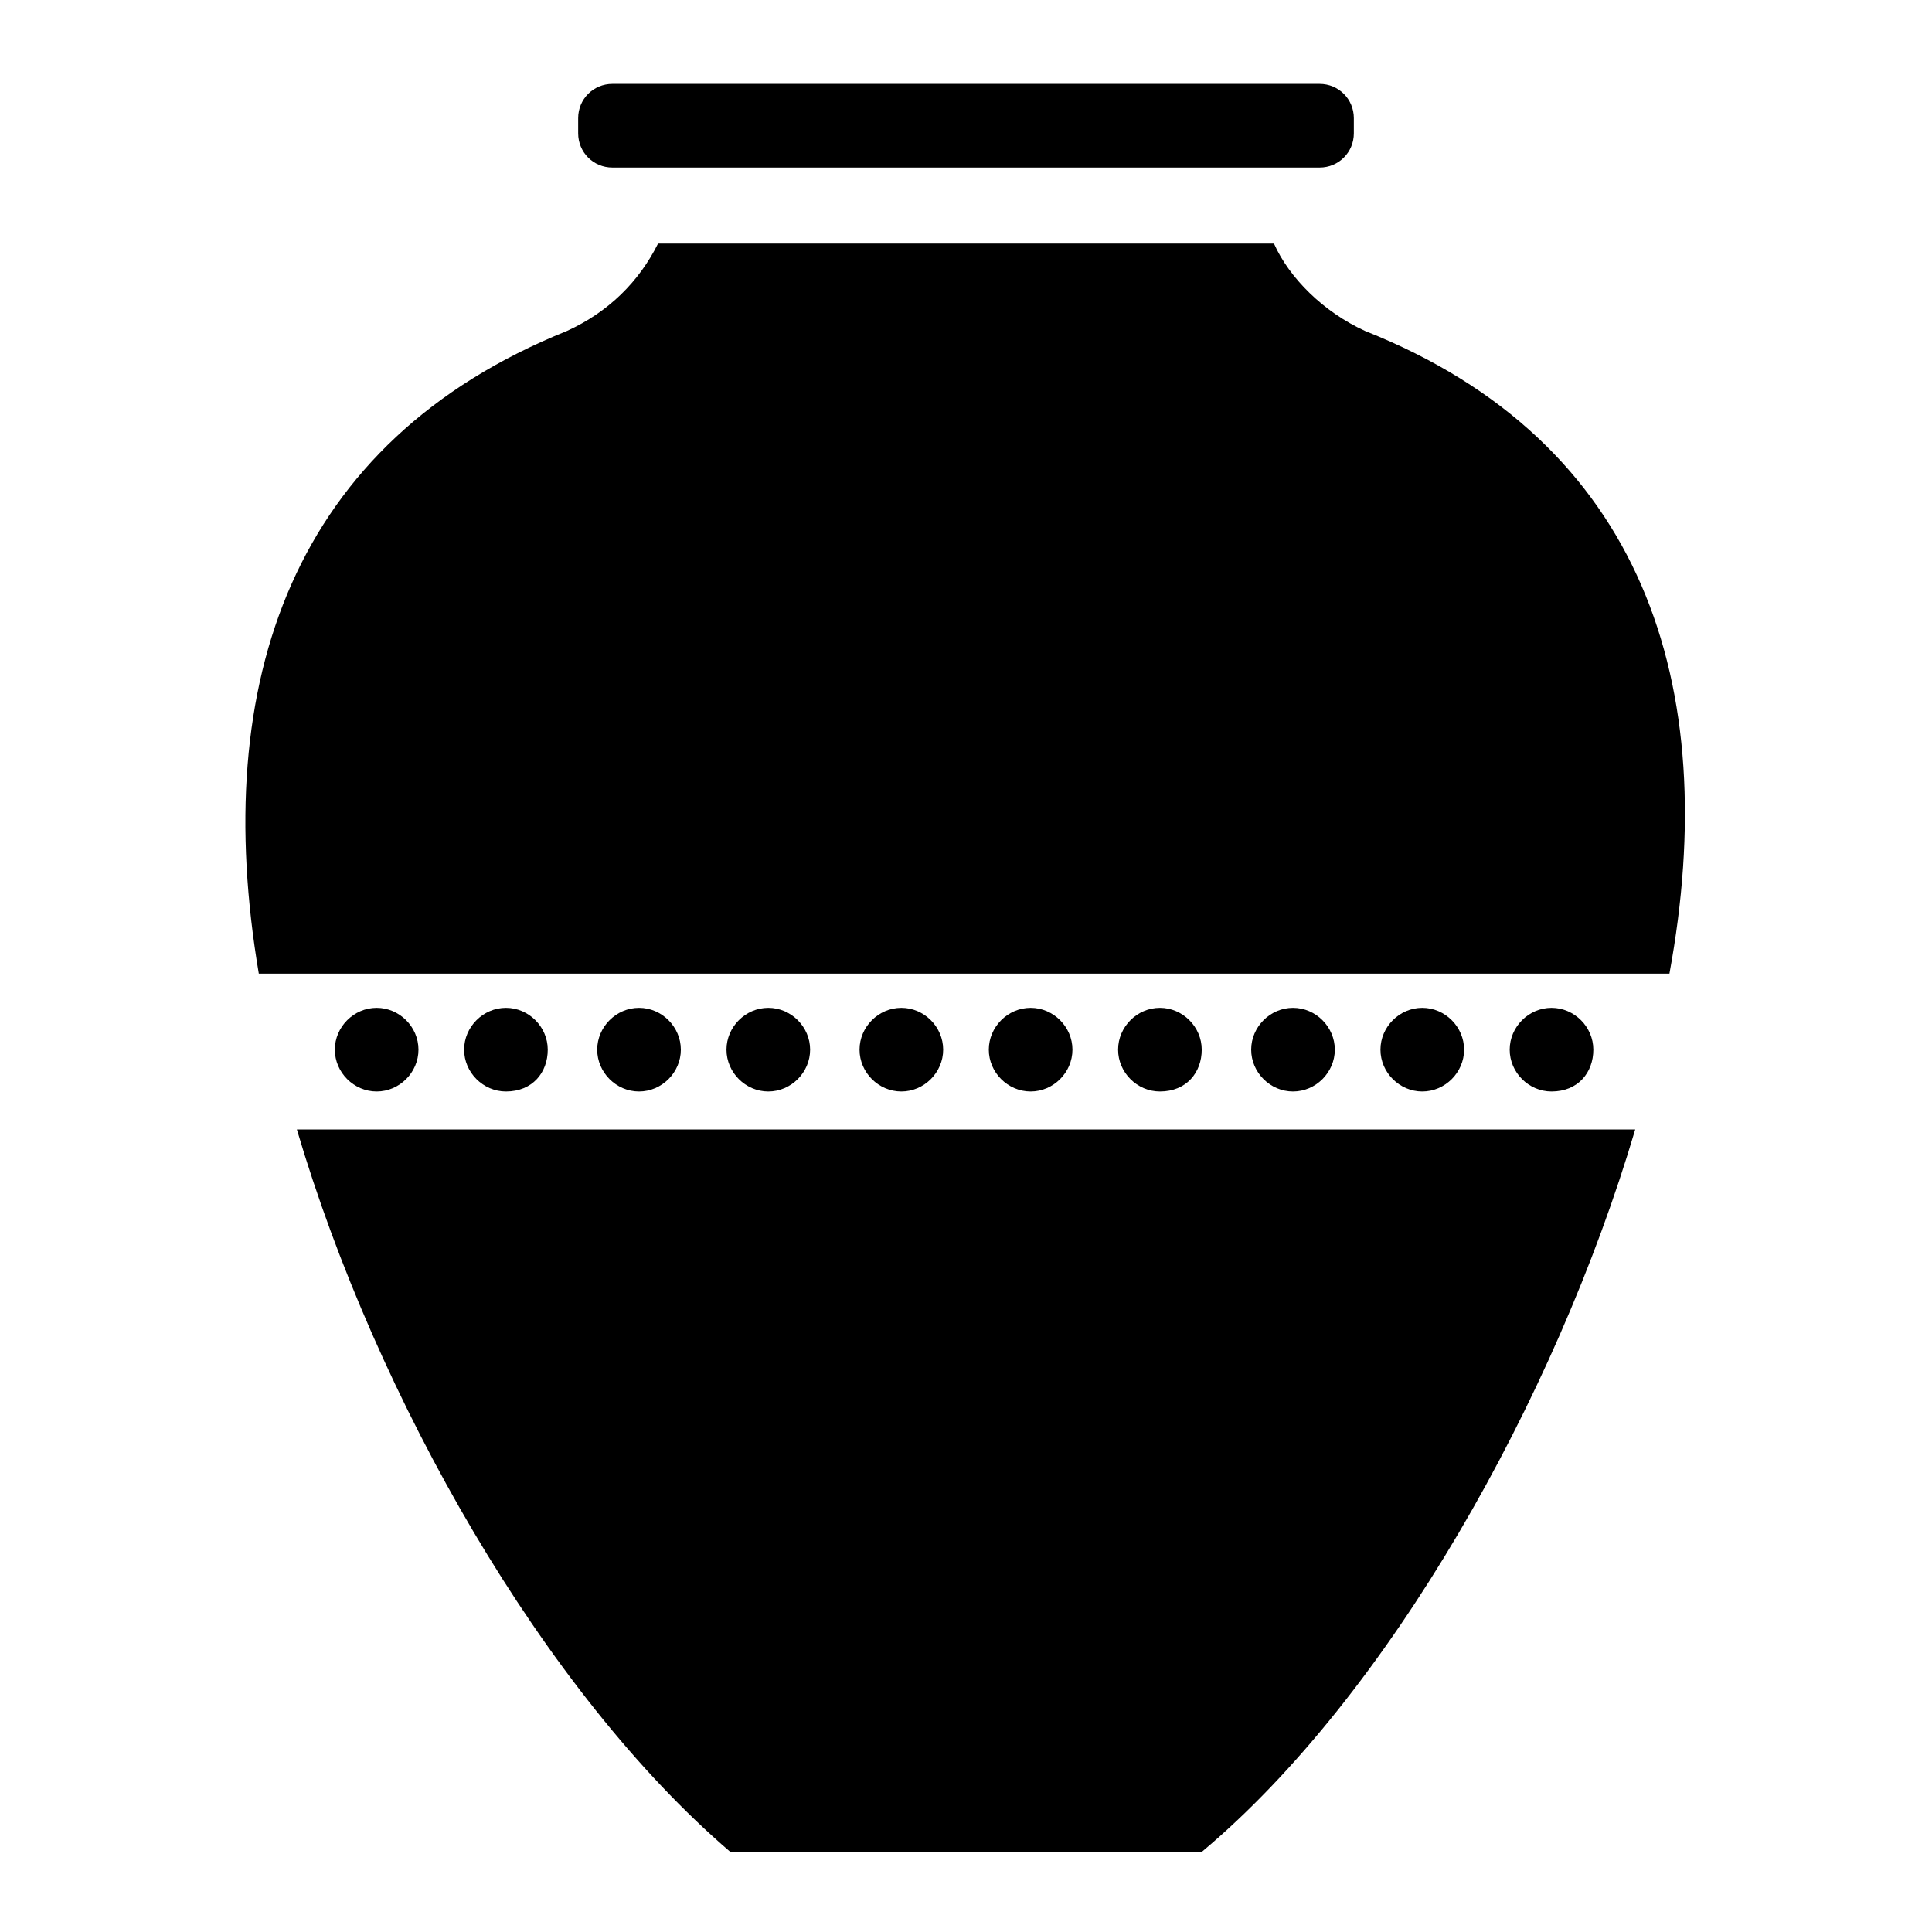
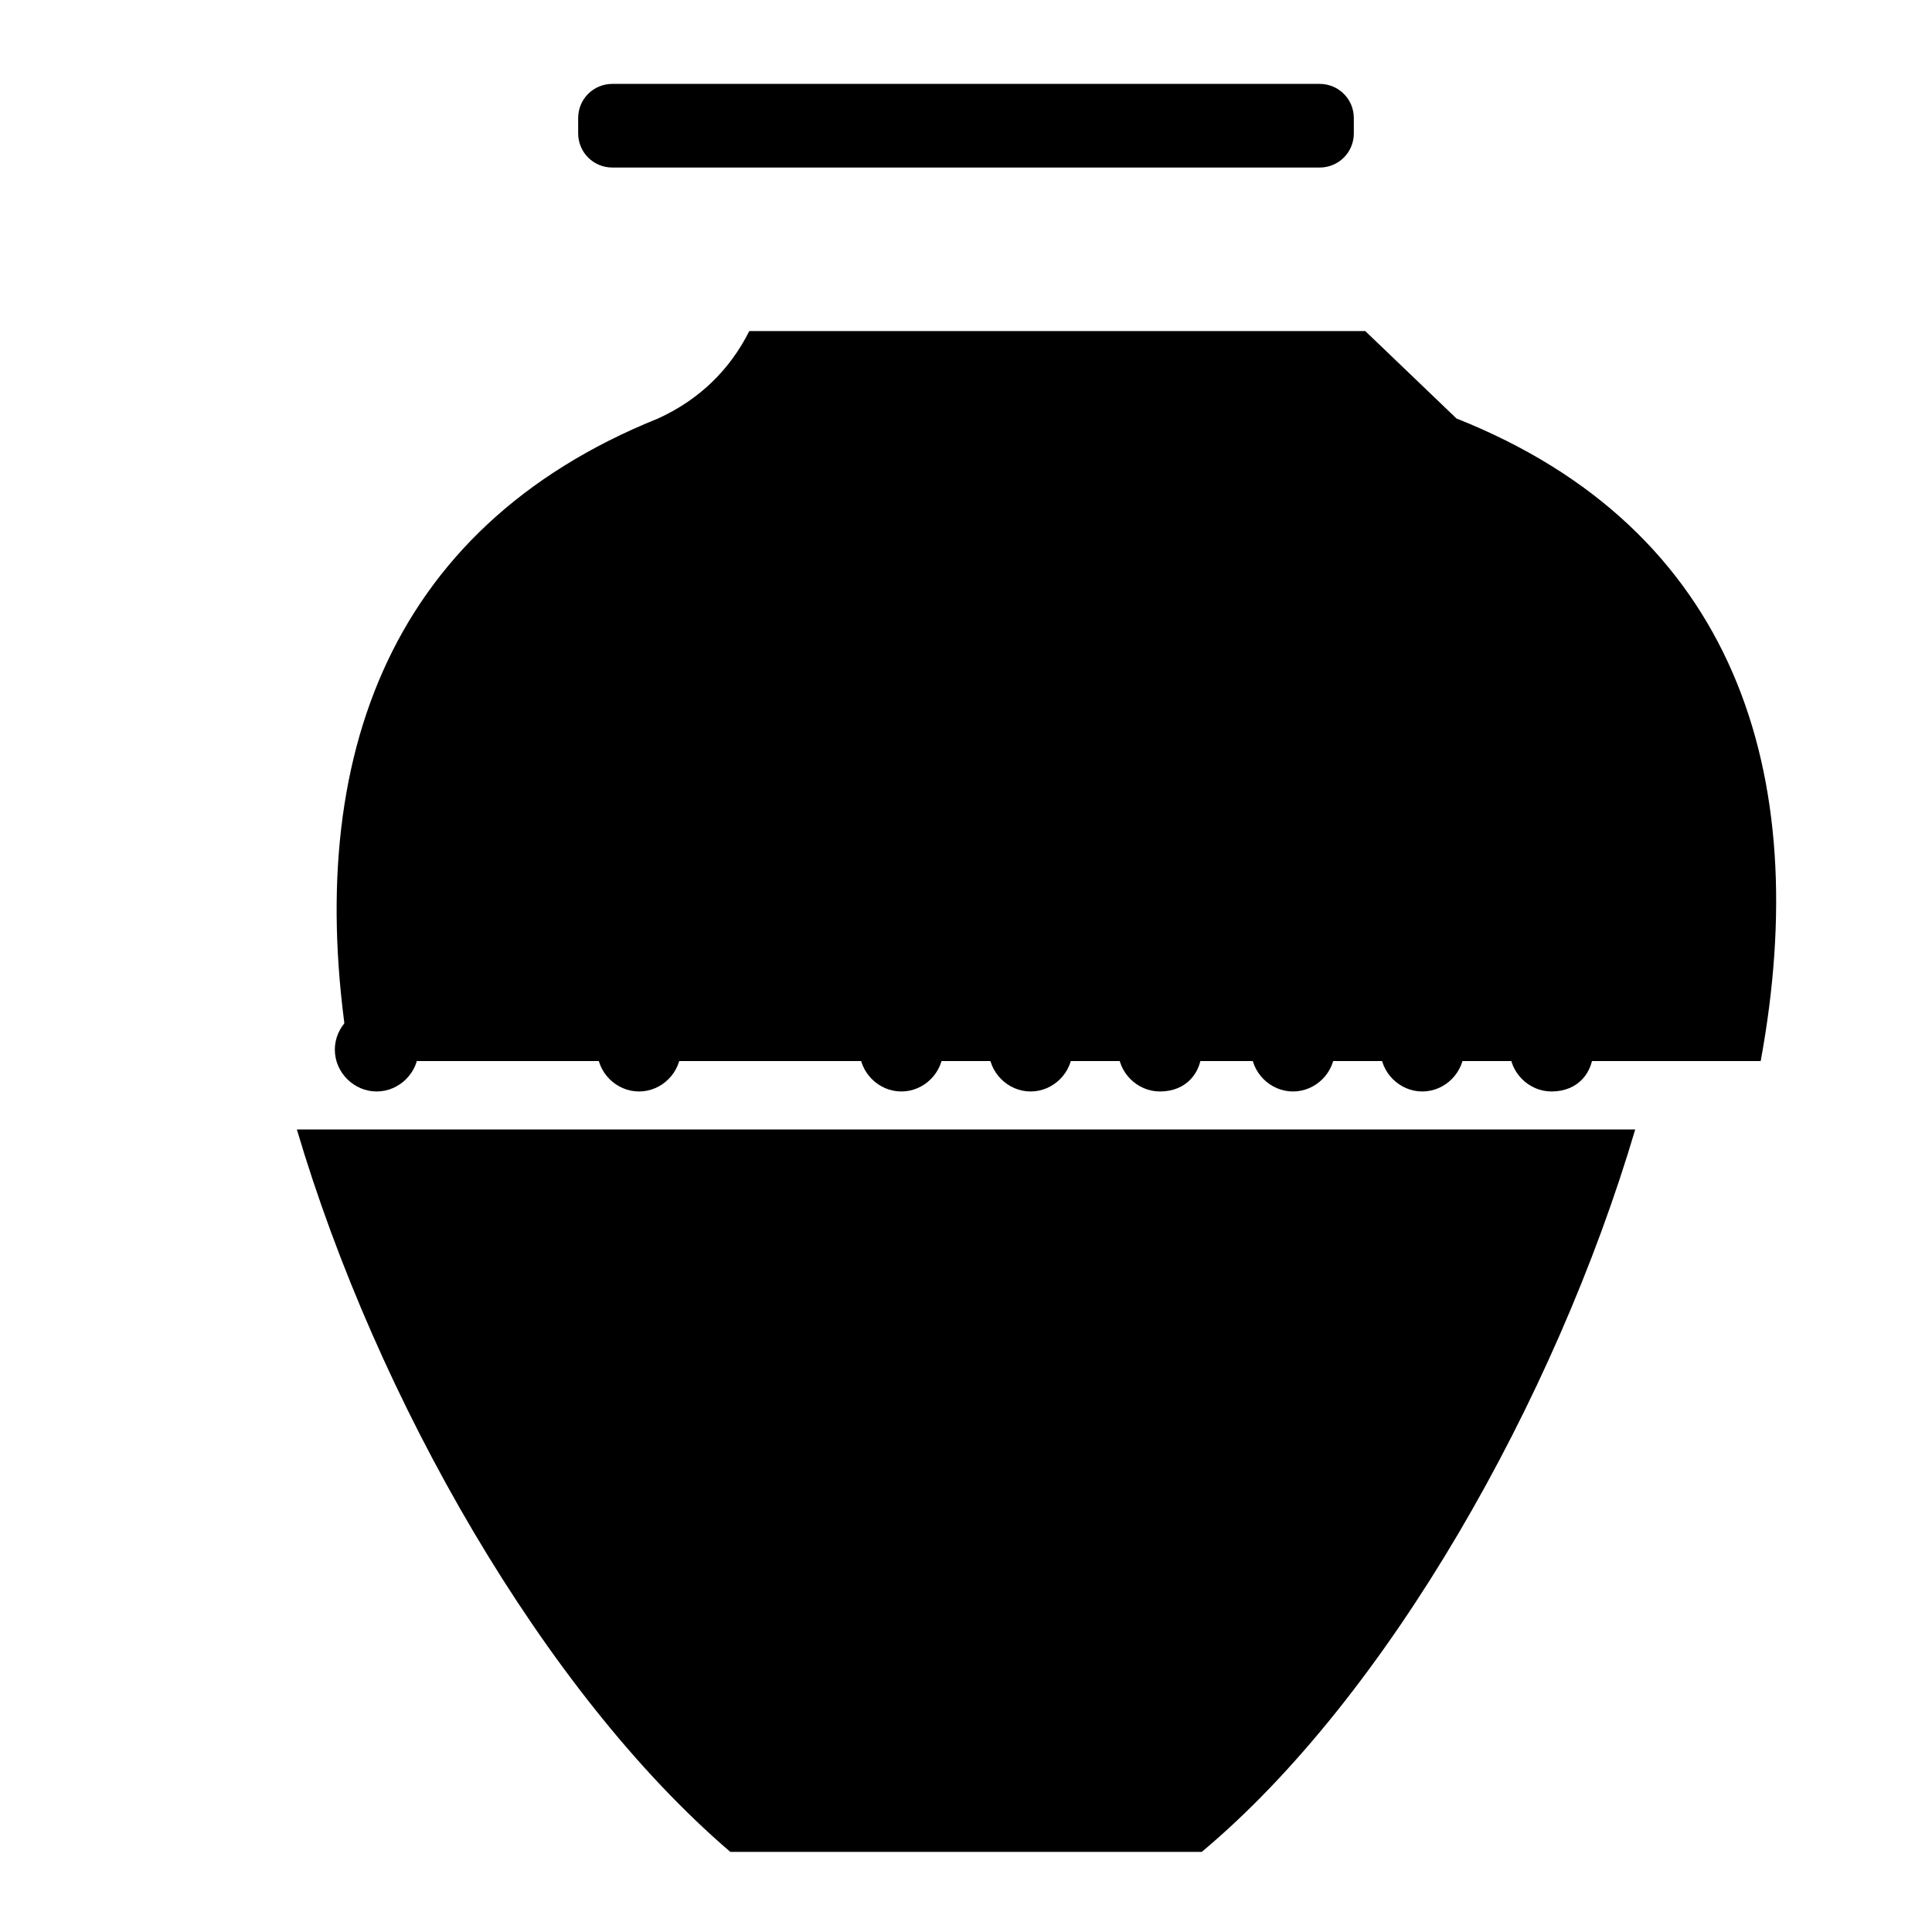
<svg xmlns="http://www.w3.org/2000/svg" fill="#000000" width="800px" height="800px" version="1.1" viewBox="144 144 512 512">
  <g>
    <path d="m337.53 634.77h124.95c49.375-41.312 93.707-119.91 114.87-191.45h-354.68c21.16 71.543 65.496 149.13 114.87 191.45z" />
-     <path d="m505.8 231.73c-11.082-5.039-20.152-14.105-24.184-23.176h-163.23c-5.039 10.078-13.098 18.137-24.184 23.176-72.547 29.223-94.715 92.699-81.617 170.29h373.83c14.105-76.582-7.055-141.07-80.613-170.29z" />
+     <path d="m505.8 231.73h-163.23c-5.039 10.078-13.098 18.137-24.184 23.176-72.547 29.223-94.715 92.699-81.617 170.29h373.83c14.105-76.582-7.055-141.07-80.613-170.29z" />
    <path d="m306.29 188.4h187.42c5.039 0 9.07-4.031 9.07-9.07v-4.027c0-5.039-4.031-9.07-9.07-9.07h-187.42c-5.039 0-9.07 4.031-9.07 9.07v4.031c0.004 5.035 4.031 9.066 9.07 9.066z" />
    <path d="m254.9 422.17c0-6.047-5.039-11.082-11.082-11.082-6.047 0-11.082 5.039-11.082 11.082 0 6.047 5.039 11.082 11.082 11.082 6.043 0 11.082-5.039 11.082-11.082z" />
-     <path d="m289.16 422.17c0-6.047-5.039-11.082-11.082-11.082-6.047 0-11.082 5.039-11.082 11.082 0 6.047 5.039 11.082 11.082 11.082 7.051 0 11.082-5.039 11.082-11.082z" />
    <path d="m324.43 422.17c0-6.047-5.039-11.082-11.082-11.082-6.047 0-11.082 5.039-11.082 11.082 0 6.047 5.039 11.082 11.082 11.082 6.047 0 11.082-5.039 11.082-11.082z" />
-     <path d="m358.69 422.17c0-6.047-5.039-11.082-11.082-11.082-6.047 0-11.082 5.039-11.082 11.082 0 6.047 5.039 11.082 11.082 11.082s11.082-5.039 11.082-11.082z" />
    <path d="m393.95 422.17c0-6.047-5.039-11.082-11.082-11.082-6.047 0-11.082 5.039-11.082 11.082 0 6.047 5.039 11.082 11.082 11.082 6.043 0 11.082-5.039 11.082-11.082z" />
    <path d="m428.21 422.17c0-6.047-5.039-11.082-11.082-11.082-6.047 0-11.082 5.039-11.082 11.082 0 6.047 5.039 11.082 11.082 11.082 6.043 0 11.082-5.039 11.082-11.082z" />
    <path d="m462.47 422.17c0-6.047-5.039-11.082-11.082-11.082-6.047 0-11.082 5.039-11.082 11.082 0 6.047 5.039 11.082 11.082 11.082 7.051 0 11.082-5.039 11.082-11.082z" />
    <path d="m497.74 422.17c0-6.047-5.039-11.082-11.082-11.082-6.047 0-11.082 5.039-11.082 11.082 0 6.047 5.039 11.082 11.082 11.082s11.082-5.039 11.082-11.082z" />
    <path d="m532 422.17c0-6.047-5.039-11.082-11.082-11.082-6.047 0-11.082 5.039-11.082 11.082 0 6.047 5.039 11.082 11.082 11.082 6.043 0 11.082-5.039 11.082-11.082z" />
    <path d="m566.25 422.17c0-6.047-5.039-11.082-11.082-11.082-6.047 0-11.082 5.039-11.082 11.082 0 6.047 5.039 11.082 11.082 11.082 7.055 0 11.082-5.039 11.082-11.082z" />
  </g>
</svg>